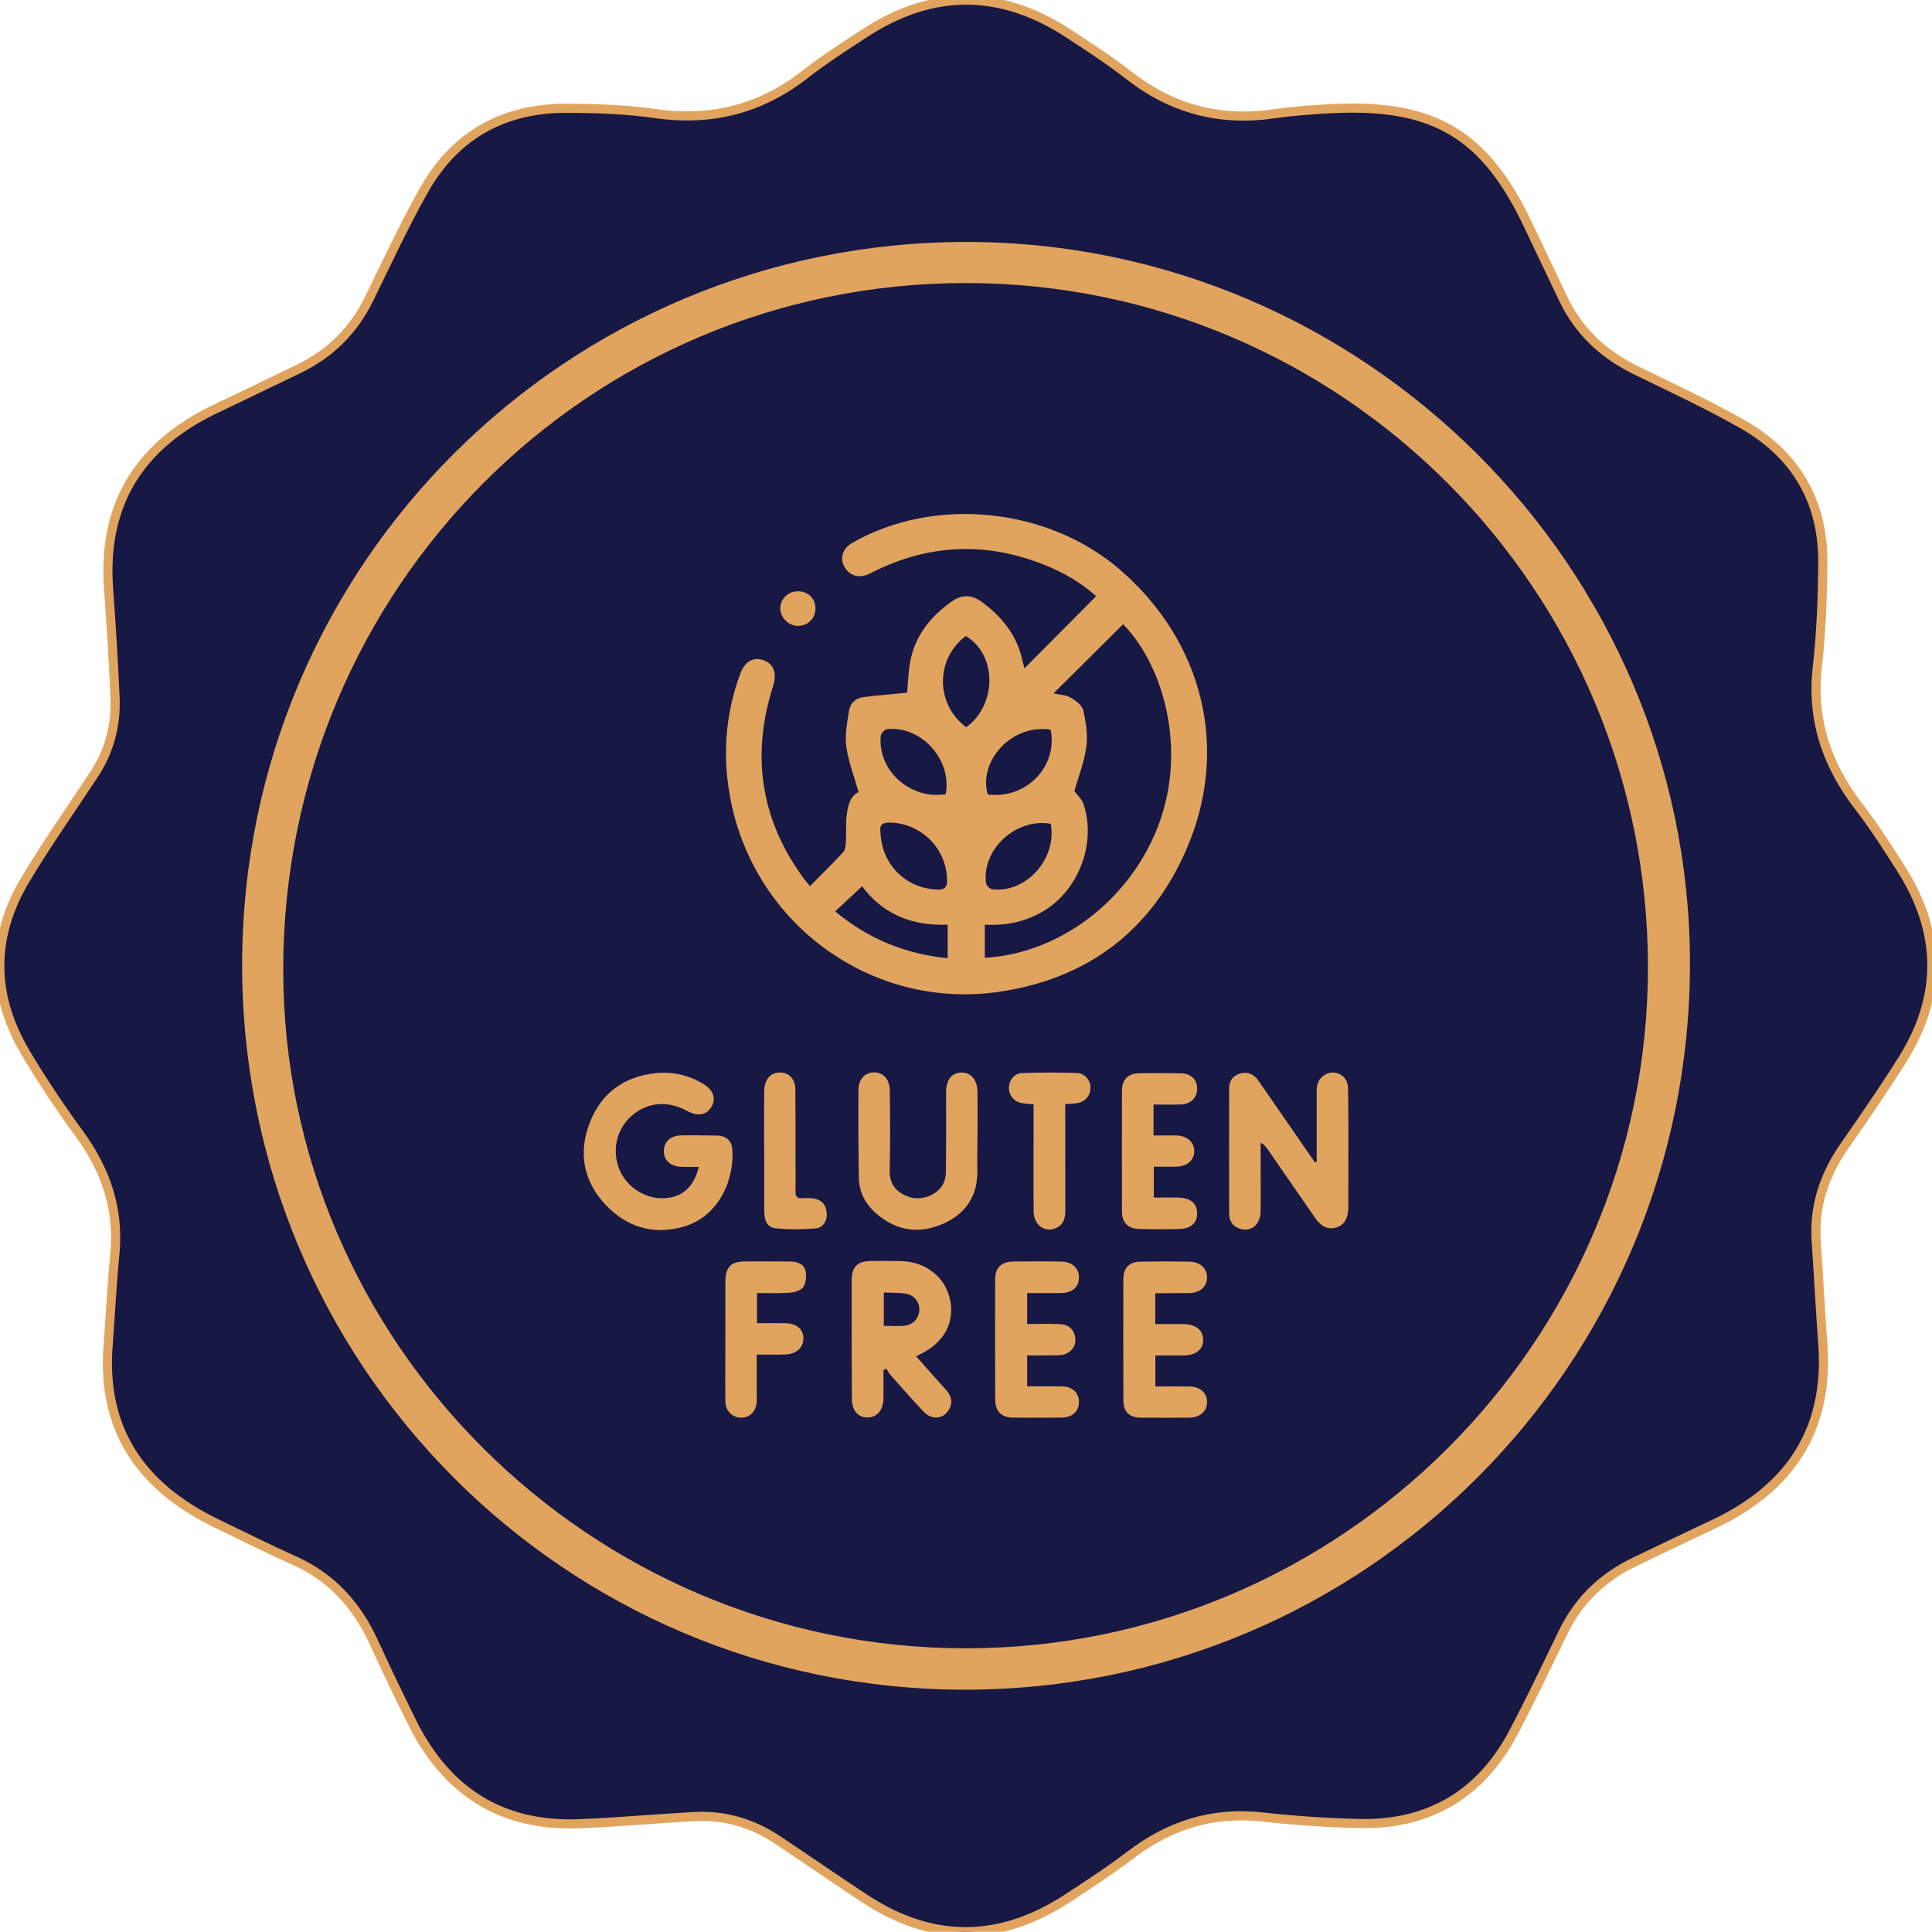
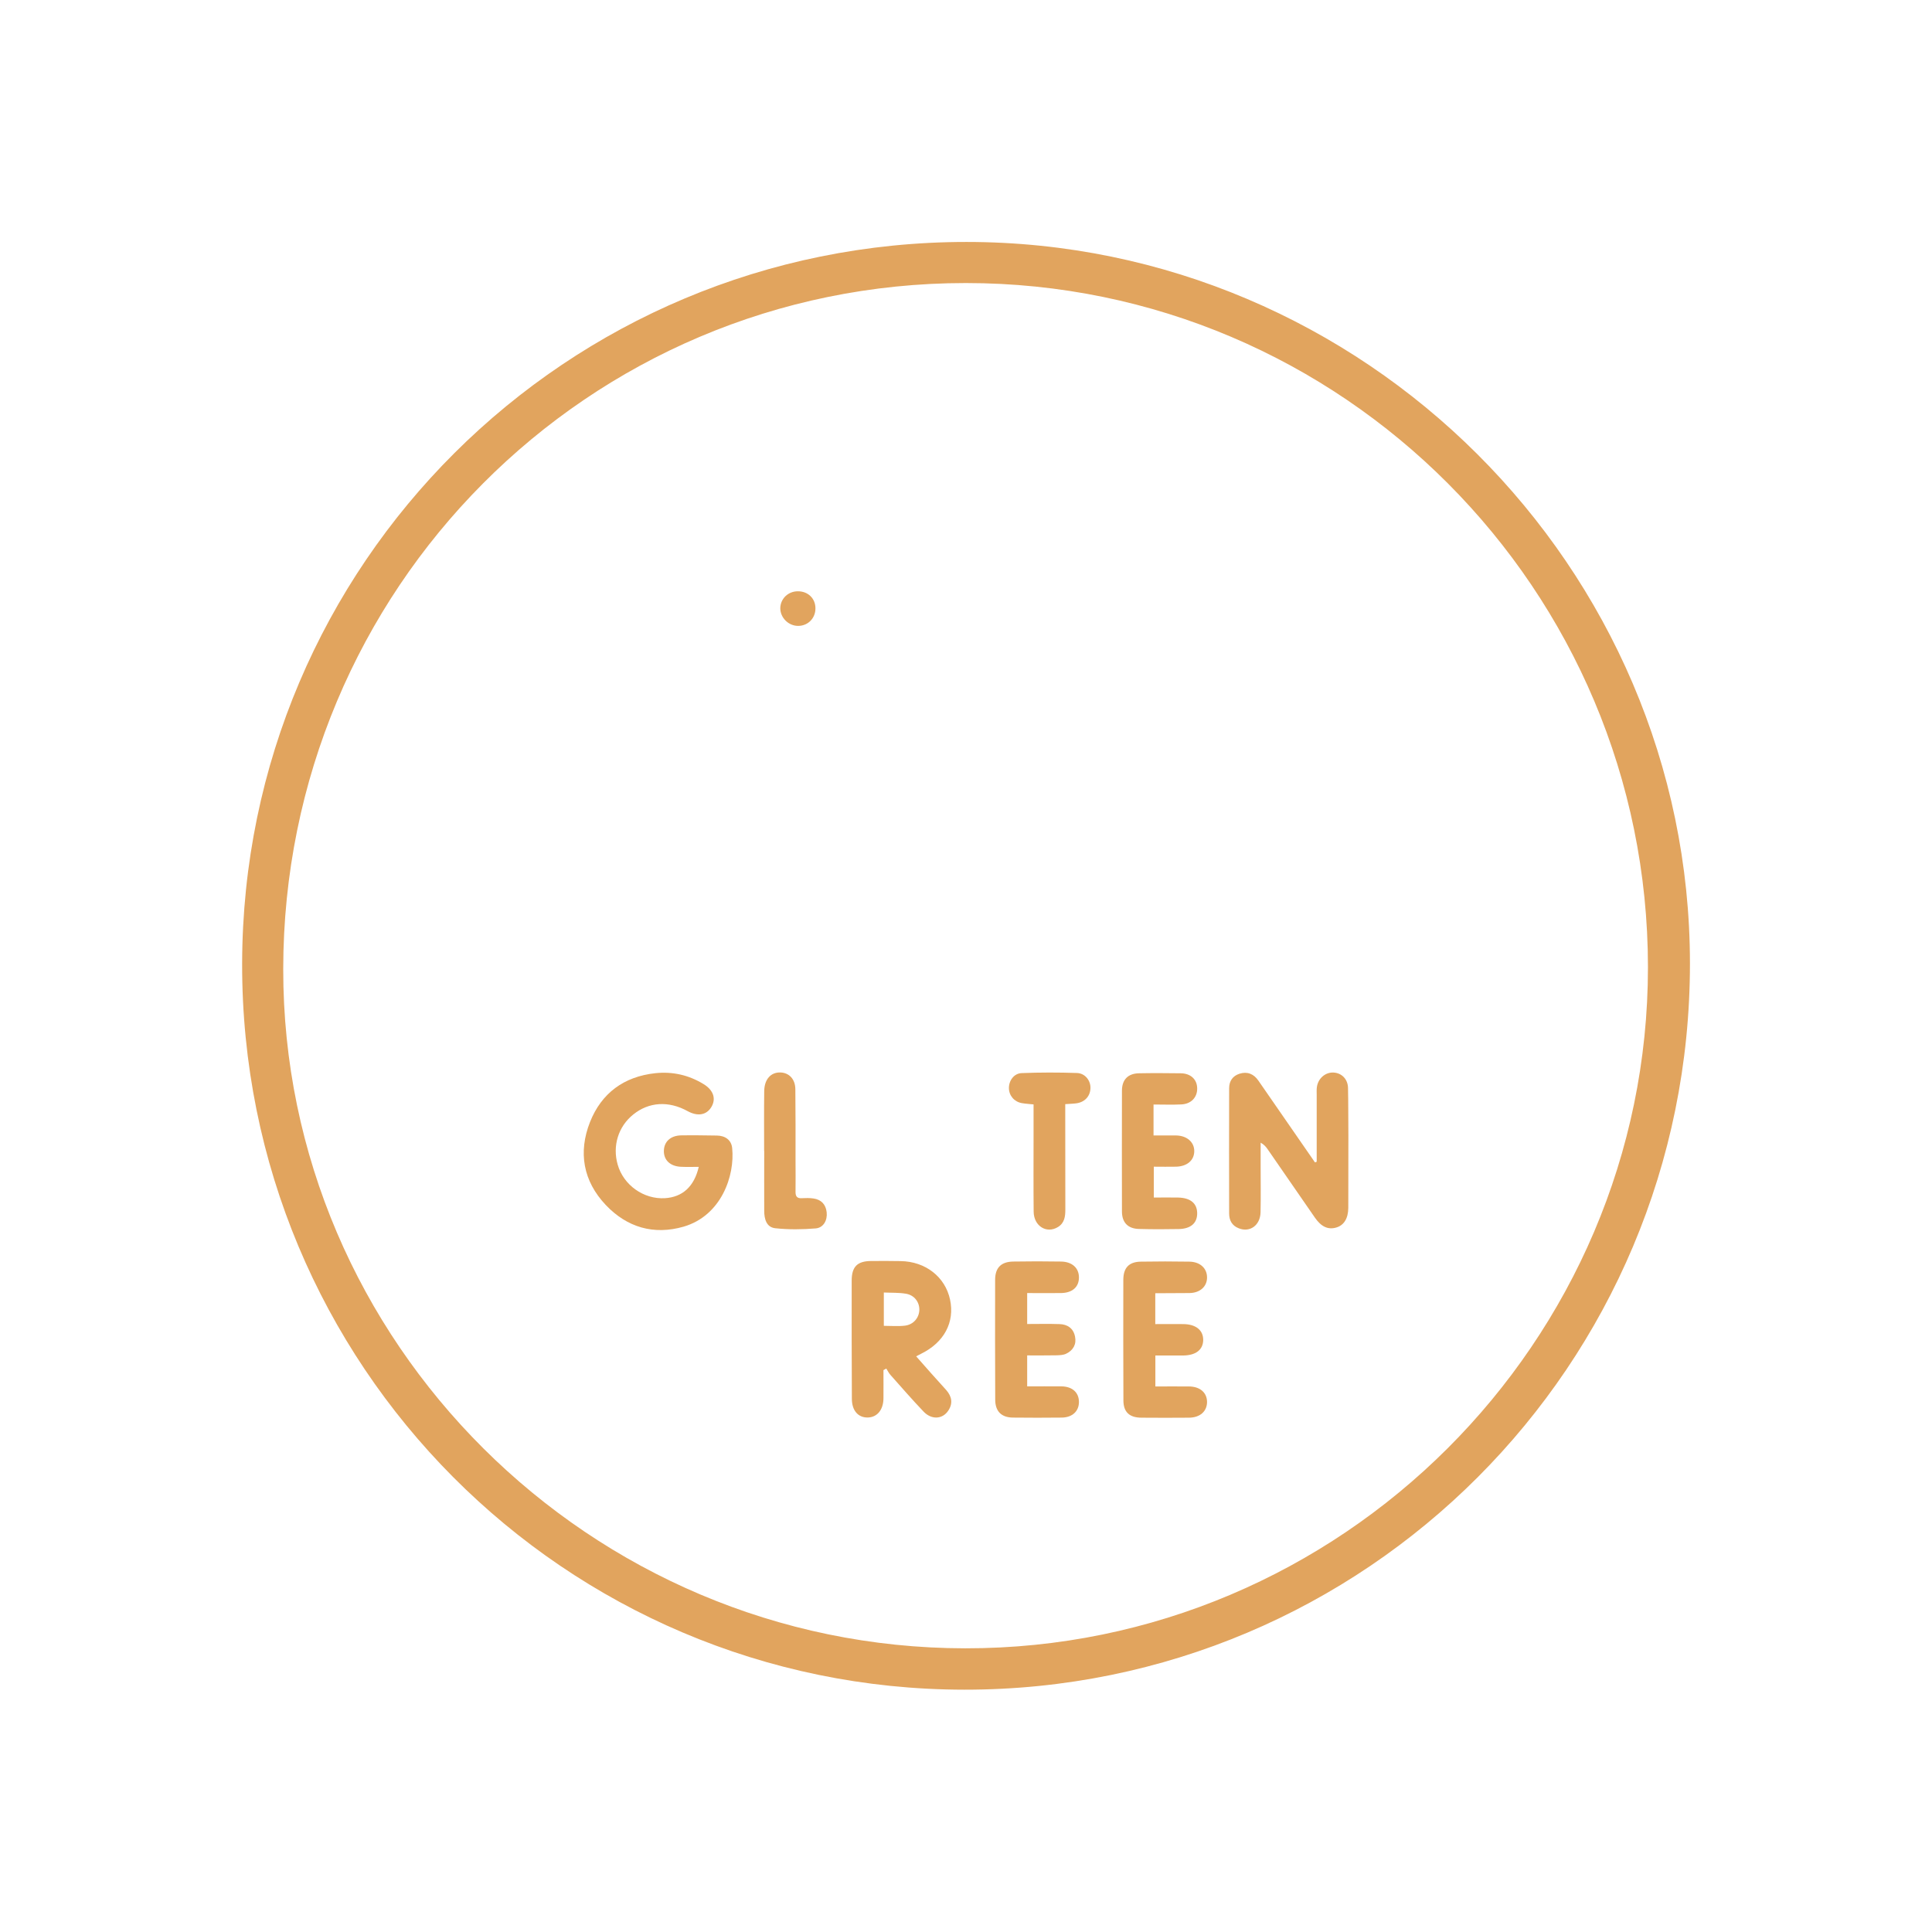
<svg xmlns="http://www.w3.org/2000/svg" version="1.1" id="Layer_1" x="0px" y="0px" viewBox="0 0 211.6 211.57" style="enable-background:new 0 0 211.6 211.57;" xml:space="preserve">
  <style type="text/css">
	.st0{fill:#171844;stroke:#E1A45E;stroke-miterlimit:10;}
	.st1{fill:#E1A45E;}
	.st2{fill:#F8E0C0;}
</style>
  <g>
-     <path class="st0" d="M208.17,95.08c-1.46-2.28-2.91-4.57-4.56-6.71c-3.51-4.54-5.23-9.51-4.57-15.32c0.43-3.78,0.57-7.62,0.6-11.43   c0.05-6.68-2.95-11.8-8.7-15.1c-3.84-2.21-7.89-4.06-11.87-6.02c-3.48-1.72-6.16-4.22-7.84-7.75c-1.28-2.7-2.58-5.38-3.85-8.08   c-4.65-9.85-10.22-13.25-21.07-12.79c-2.29,0.1-4.58,0.27-6.84,0.59c-5.89,0.85-11.12-0.54-15.82-4.21   c-2.07-1.62-4.3-3.06-6.5-4.51c-7.44-4.91-14.93-5.02-22.43-0.12c-2.21,1.44-4.44,2.87-6.51,4.49c-4.87,3.81-10.27,5.2-16.41,4.32   c-3.22-0.46-6.5-0.57-9.76-0.58c-6.89-0.02-12.22,2.95-15.61,8.97c-2.18,3.86-4.05,7.9-6,11.89c-1.72,3.51-4.32,6.07-7.84,7.74   c-2.94,1.4-5.87,2.85-8.82,4.24c-8.38,3.94-12.56,10.39-11.88,19.78c0.29,3.95,0.53,7.9,0.71,11.85c0.14,3.06-0.61,5.92-2.31,8.5   c-2.52,3.82-5.16,7.57-7.51,11.5c-3.76,6.27-3.72,12.68,0.01,18.95c1.8,3.04,3.77,5.99,5.86,8.84c2.92,3.98,4.41,8.27,3.93,13.24   c-0.32,3.25-0.48,6.51-0.72,9.76c-0.82,9.5,3.65,15.78,11.93,19.77c2.81,1.35,5.6,2.76,8.45,4.03c4.07,1.83,6.83,4.88,8.67,8.88   c1.36,2.96,2.77,5.91,4.22,8.83c3.77,7.59,9.81,11.47,18.39,11.11c1.25-0.05,2.5-0.12,3.74-0.2c2.91-0.19,5.81-0.41,8.72-0.58   c3.38-0.2,6.46,0.73,9.25,2.6c3.17,2.12,6.31,4.29,9.5,6.39c7.42,4.89,14.85,4.78,22.23-0.07c2.32-1.52,4.66-3.04,6.86-4.72   c4.29-3.27,9-4.75,14.41-4.16c3.51,0.39,7.06,0.63,10.59,0.72c7.66,0.18,13.36-3.19,16.94-9.97c1.91-3.62,3.67-7.32,5.45-11   c1.71-3.52,4.36-6.04,7.87-7.71c2.82-1.34,5.62-2.71,8.45-4.03c8.44-3.93,12.82-10.33,12.11-19.85c-0.28-3.74-0.46-7.48-0.72-11.22   c-0.26-3.84,0.89-7.24,3.06-10.37c2.14-3.08,4.27-6.16,6.27-9.33C212.76,109.18,212.66,102.09,208.17,95.08z" />
-   </g>
+     </g>
  <g>
    <g>
      <g>
        <g>
          <path class="st1" d="M105.86,26.5c43.53,0.01,79.21,35.6,79.23,79.01c0.02,44-35.53,79.58-79.46,79.55      c-43.81-0.03-79.2-35.6-79.11-79.53C26.6,61.79,62.03,26.49,105.86,26.5z M105.78,31c-41.38,0-74.73,33.51-74.76,75.13      c-0.04,40.85,33.6,74.36,74.69,74.4c41.13,0.05,74.78-33.53,74.78-74.6C180.48,64.57,147,31,105.78,31z" />
        </g>
      </g>
    </g>
  </g>
  <g>
    <g>
-       <path class="st1" d="M122.67,62.4c-7.9-6.83-20.29-8.09-29.28-2.97c-1.08,0.61-1.44,1.62-0.93,2.6c0.52,1,1.54,1.34,2.64,0.87    c0.13-0.06,0.26-0.12,0.38-0.19c6.16-3.12,12.46-3.41,18.87-0.86c2.11,0.84,4.08,1.97,5.7,3.45c-2.64,2.66-5.23,5.26-7.84,7.89    c-0.07-0.24-0.15-0.51-0.21-0.78c-0.6-2.8-2.24-4.87-4.51-6.51c-1.09-0.78-2.13-0.81-3.24-0.03c-2.33,1.64-4.02,3.73-4.56,6.58    c-0.22,1.17-0.24,2.38-0.34,3.42c-1.58,0.16-3.19,0.28-4.79,0.48c-0.87,0.11-1.46,0.7-1.58,1.53c-0.2,1.29-0.47,2.63-0.29,3.9    c0.23,1.65,0.86,3.25,1.35,4.97c-0.92,0.43-1.19,1.48-1.31,2.55c-0.1,0.95-0.03,1.91-0.08,2.87c-0.02,0.4-0.06,0.89-0.29,1.15    c-1.15,1.25-2.37,2.44-3.64,3.73c-0.29-0.35-0.53-0.61-0.73-0.89c-4.71-6.45-5.73-13.48-3.31-21.05c0.44-1.39,0.06-2.41-1.08-2.81    c-1.09-0.39-2.03,0.16-2.52,1.48c-1.69,4.56-1.98,9.25-1.03,13.98c2.76,13.65,15.56,22.86,29.33,20.87    c9.72-1.4,16.73-6.71,20.59-15.67C134.71,81.95,131.74,70.25,122.67,62.4z M115.07,79.92c0.81,4.06-2.71,7.64-6.89,7.09    C107.13,83.36,110.82,79.24,115.07,79.92z M108.68,97.4c-0.26-0.03-0.65-0.42-0.69-0.69c-0.45-3.71,3.28-7.14,7.09-6.49    C115.79,94.05,112.39,97.84,108.68,97.4z M96.46,80.6c0.02-0.28,0.44-0.72,0.71-0.75c3.77-0.35,7.11,3.35,6.41,7.13    C99.71,87.62,96.12,84.4,96.46,80.6z M97.49,90.09c3.46,0.11,6.16,2.83,6.24,6.28c0.02,0.87-0.33,1.1-1.13,1.06    c-3.45-0.16-6.06-2.78-6.17-6.33C96.3,90.38,96.64,90.07,97.49,90.09z M103.79,104.95c-4.65-0.47-8.71-2.13-12.32-5.13    c1.02-0.95,1.97-1.83,2.95-2.75c2.25,3.01,5.41,4.37,9.37,4.2C103.79,102.5,103.79,103.7,103.79,104.95z M105.82,79.65    c-3.39-2.54-3.38-7.5-0.04-9.99C109.19,71.69,109.24,77.15,105.82,79.65z M127.31,89.11c-2.7,8.76-10.74,15.3-19.45,15.79    c0-1.19,0-2.37,0-3.63c2.3,0.14,4.42-0.31,6.37-1.45c3.9-2.28,5.89-7.5,4.43-11.77c-0.19-0.56-0.71-1.01-0.99-1.41    c0.45-1.61,1.09-3.2,1.31-4.86c0.17-1.3-0.04-2.7-0.34-3.99c-0.13-0.56-0.84-1.08-1.41-1.4c-0.52-0.3-1.2-0.3-1.84-0.45    c2.59-2.57,5.11-5.07,7.62-7.57C127.25,72.71,129.75,81.18,127.31,89.11z" />
      <path class="st1" d="M147.64,119.16c-0.02-0.97-0.69-1.64-1.58-1.69c-0.9-0.05-1.7,0.64-1.83,1.59c-0.04,0.28-0.02,0.57-0.02,0.86    c0,2.44,0,4.88,0,7.32c-0.06,0.02-0.13,0.05-0.19,0.07c-0.79-1.14-1.58-2.27-2.36-3.41c-1.28-1.85-2.56-3.7-3.84-5.55    c-0.51-0.74-1.22-1.02-2.07-0.75c-0.74,0.24-1.13,0.8-1.13,1.59c-0.01,4.57-0.01,9.13,0,13.7c0,0.77,0.31,1.35,1.06,1.64    c1.21,0.48,2.34-0.32,2.38-1.74c0.04-1.74,0.01-3.49,0.01-5.23c0-0.8,0-1.61,0-2.41c0.39,0.22,0.58,0.45,0.76,0.71    c1.73,2.5,3.46,5.01,5.19,7.51c0.68,0.98,1.42,1.33,2.31,1.08c0.85-0.24,1.33-0.98,1.34-2.16c0.01-2.63,0.01-5.27,0.01-7.9    C147.66,122.65,147.68,120.9,147.64,119.16z" />
      <path class="st1" d="M80.19,125.74c-0.09-0.89-0.77-1.36-1.68-1.37c-1.3-0.02-2.6-0.04-3.9-0.02c-1.17,0.02-1.88,0.69-1.9,1.69    c-0.02,1.01,0.68,1.69,1.85,1.75c0.63,0.03,1.26,0.01,1.97,0.01c-0.5,2.16-1.78,3.31-3.7,3.43c-2.33,0.14-4.54-1.43-5.18-3.68    c-0.59-2.05,0.07-4.17,1.7-5.48c1.71-1.39,3.88-1.52,5.95-0.38c1.09,0.6,2.05,0.45,2.59-0.41c0.57-0.91,0.27-1.88-0.84-2.55    c-1.62-0.99-3.39-1.39-5.28-1.19c-3.43,0.37-5.89,2.18-7.15,5.35c-1.31,3.32-0.75,6.47,1.73,9.09c2.33,2.45,5.24,3.31,8.52,2.37    C79.01,133.14,80.5,128.76,80.19,125.74z" />
-       <path class="st1" d="M100.34,148.55c0.26-0.13,0.4-0.21,0.54-0.28c2.52-1.23,3.71-3.46,3.17-5.95c-0.54-2.48-2.69-4.16-5.41-4.2    c-1.08-0.02-2.16-0.02-3.23-0.01c-1.51,0.01-2.13,0.62-2.13,2.15c-0.01,4.31,0,8.62,0.02,12.94c0,1.29,0.69,2.07,1.74,2.05    c1.03-0.02,1.71-0.84,1.72-2.1c0.01-1.03,0-2.06,0-3.09c0.1-0.06,0.2-0.11,0.31-0.17c0.15,0.23,0.27,0.49,0.45,0.69    c1.2,1.35,2.39,2.72,3.63,4.02c0.87,0.92,2.07,0.85,2.7-0.09c0.54-0.8,0.4-1.56-0.21-2.26    C102.55,151.05,101.48,149.85,100.34,148.55z M99.12,145.19c-0.74,0.09-1.49,0.02-2.32,0.02c0-1.23,0-2.36,0-3.65    c0.85,0.04,1.67,0,2.45,0.14c0.9,0.16,1.45,0.91,1.44,1.75C100.67,144.32,100.06,145.07,99.12,145.19z" />
-       <path class="st1" d="M107.06,124.13C107.06,124.13,107.06,124.13,107.06,124.13c0.01-1.49,0.01-2.98,0-4.47    c-0.01-1.36-0.65-2.17-1.71-2.19c-1.08-0.02-1.73,0.76-1.73,2.14c-0.01,2.92,0.02,5.84-0.02,8.75c-0.01,0.51-0.14,1.09-0.42,1.51    c-0.77,1.16-2.44,1.68-3.73,1.18c-1.16-0.45-2.06-1.18-2.01-2.97c0.08-2.88,0.05-5.77,0.01-8.66c-0.01-1.23-0.74-1.99-1.74-1.97    c-0.98,0.02-1.68,0.73-1.69,1.91c-0.02,3.23-0.01,6.47,0.05,9.7c0.03,1.65,0.83,2.97,2.08,4c2.17,1.79,4.59,2.09,7.12,0.98    c2.58-1.13,3.87-3.15,3.77-6.02C107.02,126.73,107.06,125.43,107.06,124.13z" />
+       <path class="st1" d="M100.34,148.55c0.26-0.13,0.4-0.21,0.54-0.28c2.52-1.23,3.71-3.46,3.17-5.95c-0.54-2.48-2.69-4.16-5.41-4.2    c-1.08-0.02-2.16-0.02-3.23-0.01c-1.51,0.01-2.13,0.62-2.13,2.15c-0.01,4.31,0,8.62,0.02,12.94c0,1.29,0.69,2.07,1.74,2.05    c1.03-0.02,1.71-0.84,1.72-2.1c0.01-1.03,0-2.06,0-3.09c0.1-0.06,0.2-0.11,0.31-0.17c0.15,0.23,0.27,0.49,0.45,0.69    c1.2,1.35,2.39,2.72,3.63,4.02c0.87,0.92,2.07,0.85,2.7-0.09c0.54-0.8,0.4-1.56-0.21-2.26    C102.55,151.05,101.48,149.85,100.34,148.55z M99.12,145.19c-0.74,0.09-1.49,0.02-2.32,0.02c0-1.23,0-2.36,0-3.65    c0.85,0.04,1.67,0,2.45,0.14c0.9,0.16,1.45,0.91,1.44,1.75C100.67,144.32,100.06,145.07,99.12,145.19" />
      <path class="st1" d="M116.21,141.62c1.24-0.02,1.96-0.66,1.96-1.71c0-1.03-0.74-1.72-1.96-1.74c-1.74-0.03-3.49-0.03-5.23,0    c-1.33,0.02-1.99,0.67-1.99,2.01c-0.01,4.38-0.01,8.75,0.01,13.13c0.01,1.28,0.69,1.94,1.95,1.95c1.78,0.02,3.55,0.02,5.33,0    c1.15-0.01,1.88-0.68,1.89-1.69c0.01-1.05-0.72-1.72-1.93-1.73c-1.23-0.01-2.46,0-3.74,0c0-1.16,0-2.22,0-3.39    c1.09,0,2.13,0.01,3.17-0.01c0.37-0.01,0.78-0.02,1.11-0.18c0.76-0.37,1.14-1.03,0.96-1.88c-0.18-0.9-0.83-1.34-1.71-1.36    c-1.16-0.04-2.32-0.01-3.53-0.01c0-1.18,0-2.21,0-3.39C113.75,141.62,114.98,141.64,116.21,141.62z" />
      <path class="st1" d="M130.28,141.62c1.15-0.02,1.9-0.7,1.92-1.67c0.02-1.02-0.74-1.75-1.93-1.77c-1.77-0.03-3.55-0.03-5.32,0    c-1.29,0.02-1.91,0.66-1.92,1.97c-0.01,4.41-0.01,8.81,0.01,13.22c0,1.28,0.65,1.89,1.96,1.9c1.74,0.01,3.49,0.02,5.23,0    c1.21-0.01,1.97-0.7,1.97-1.73c-0.01-1.02-0.77-1.68-1.98-1.69c-1.23-0.01-2.45,0-3.68,0c0-1.18,0-2.24,0-3.39    c1.04,0,2.02,0,2.99,0c1.44,0,2.25-0.63,2.25-1.73c-0.01-1.06-0.82-1.7-2.19-1.71c-1.01-0.01-2.01,0-3.06,0c0-1.14,0-2.18,0-3.38    C127.82,141.62,129.05,141.64,130.28,141.62z" />
      <path class="st1" d="M124.74,134.6c1.46,0.04,2.92,0.04,4.37,0.01c1.33-0.03,2.03-0.67,2.01-1.76c-0.02-1.06-0.74-1.66-2.09-1.69    c-0.88-0.02-1.75,0-2.66,0c0-1.18,0-2.23,0-3.38c0.86,0,1.65,0.02,2.44,0c1.22-0.03,1.99-0.71,1.99-1.71    c0-0.99-0.81-1.69-1.99-1.71c-0.81-0.01-1.63,0-2.47,0c0-1.19,0-2.23,0-3.39c1.09,0,2.07,0.04,3.05-0.01    c1.07-0.05,1.75-0.78,1.73-1.76c-0.01-0.98-0.71-1.64-1.81-1.65c-1.52-0.02-3.04-0.03-4.56,0c-1.2,0.02-1.87,0.69-1.87,1.91    c-0.01,4.41-0.01,8.81,0,13.22C122.88,133.89,123.53,134.57,124.74,134.6z" />
-       <path class="st1" d="M86.51,141.58c0.52-0.04,1.22-0.25,1.47-0.62c0.3-0.44,0.36-1.19,0.25-1.74c-0.16-0.77-0.88-1.04-1.63-1.05    c-1.68-0.02-3.36-0.02-5.04-0.01c-1.5,0.01-2.11,0.63-2.11,2.17c-0.01,2.95-0.01,5.9-0.01,8.85c0,1.46-0.02,2.92,0.01,4.38    c0.02,0.97,0.77,1.69,1.69,1.71c0.93,0.03,1.65-0.65,1.73-1.66c0.03-0.44,0.01-0.89,0.01-1.33c0-1.29,0-2.57,0-3.92    c1.13,0,2.11,0.02,3.09-0.01c1.25-0.03,2.05-0.77,2.02-1.8c-0.02-1.01-0.76-1.62-2.04-1.63c-1-0.01-2.01,0-3.04,0    c0-1.15,0-2.13,0-3.3C84.18,141.61,85.35,141.67,86.51,141.58z" />
      <path class="st1" d="M117.97,117.52c-2.02-0.07-4.05-0.07-6.07,0.01c-0.85,0.03-1.41,0.83-1.4,1.65c0.01,0.82,0.59,1.5,1.43,1.64    c0.4,0.07,0.8,0.09,1.27,0.14c0,1.17,0,2.27,0,3.38c0,2.79-0.02,5.58,0.01,8.37c0.02,1.58,1.42,2.44,2.66,1.68    c0.72-0.44,0.81-1.15,0.81-1.91c-0.01-3.49-0.01-6.98-0.01-10.46c0-0.34,0-0.68,0-1.09c0.52-0.04,0.87-0.04,1.21-0.09    c0.92-0.12,1.52-0.77,1.55-1.64C119.47,118.38,118.87,117.56,117.97,117.52z" />
      <path class="st1" d="M89.08,131.26c-0.4-0.06-0.82-0.05-1.23-0.03c-0.54,0.04-0.73-0.18-0.72-0.71c0.02-1.14,0-2.28,0-3.42    c0-2.6,0.01-5.2-0.02-7.8c-0.01-1.11-0.68-1.81-1.64-1.84c-1.04-0.03-1.75,0.74-1.77,2.03c-0.03,2.19-0.01,4.37-0.01,6.56    c0,0,0,0,0.01,0c0,2.19-0.01,4.37,0,6.56c0,0.88,0.23,1.8,1.2,1.91c1.47,0.16,2.97,0.14,4.44,0.02c0.85-0.07,1.3-0.9,1.2-1.77    C90.44,131.9,89.94,131.38,89.08,131.26z" />
      <path class="st1" d="M87.45,68.55c1.06-0.02,1.87-0.85,1.86-1.93c0-1.07-0.81-1.86-1.91-1.86c-1.07-0.01-1.92,0.8-1.94,1.85    C85.46,67.67,86.38,68.57,87.45,68.55z" />
    </g>
  </g>
</svg>